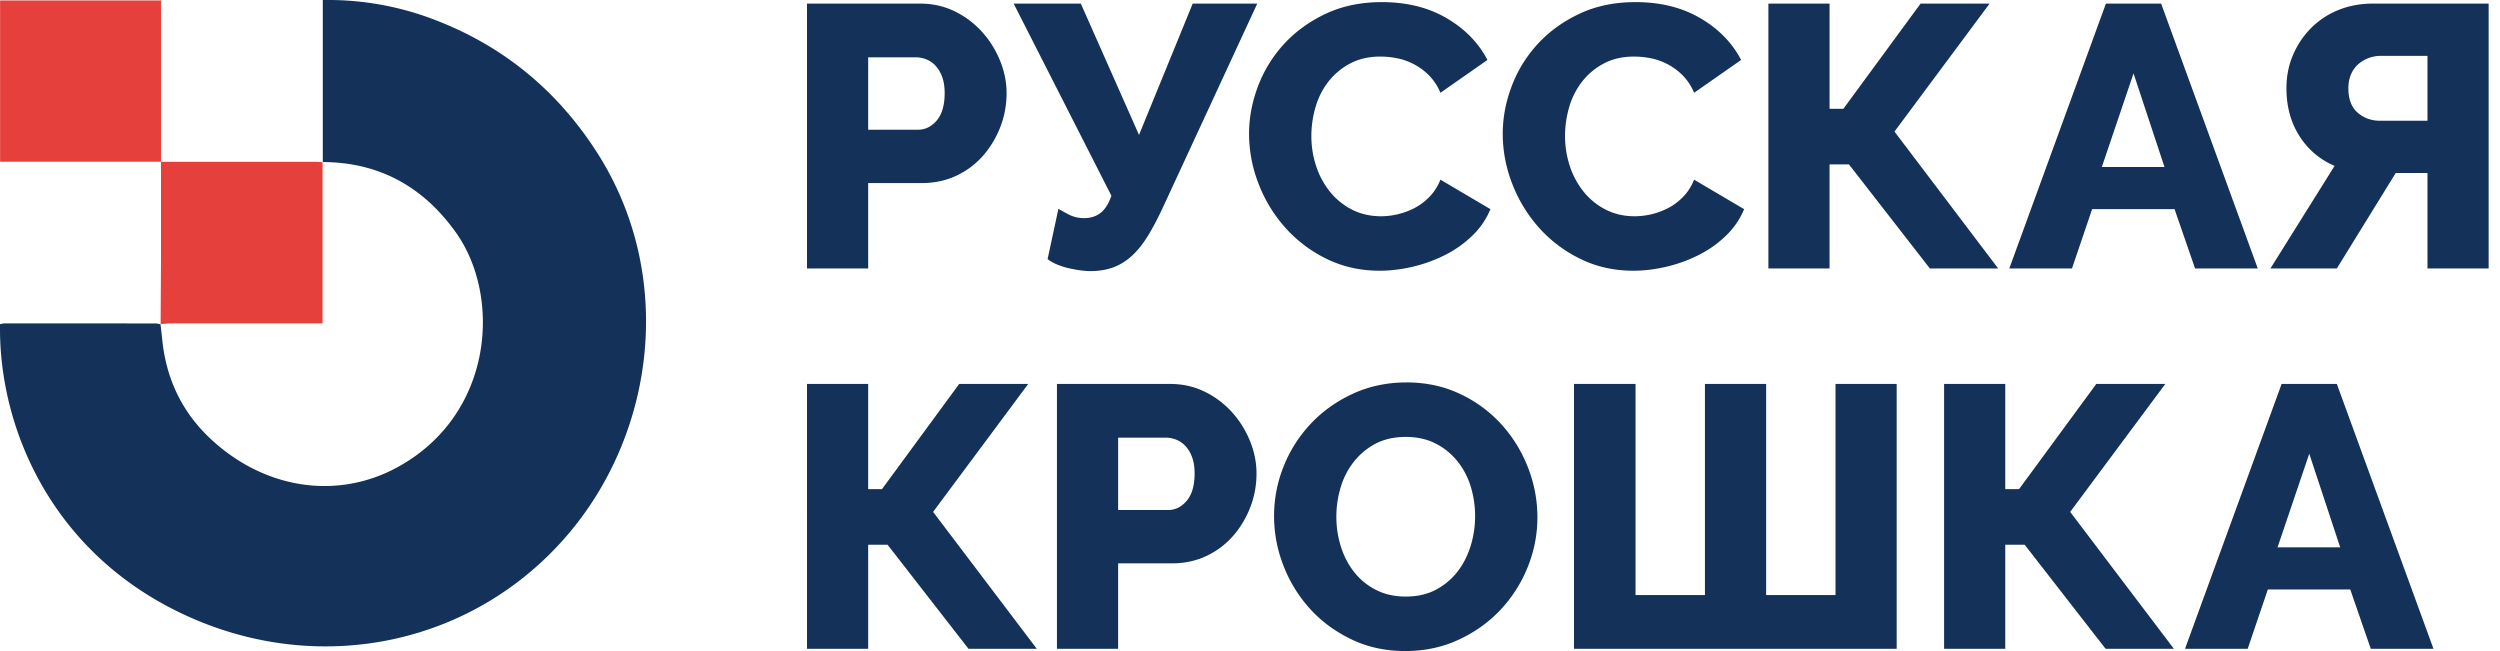
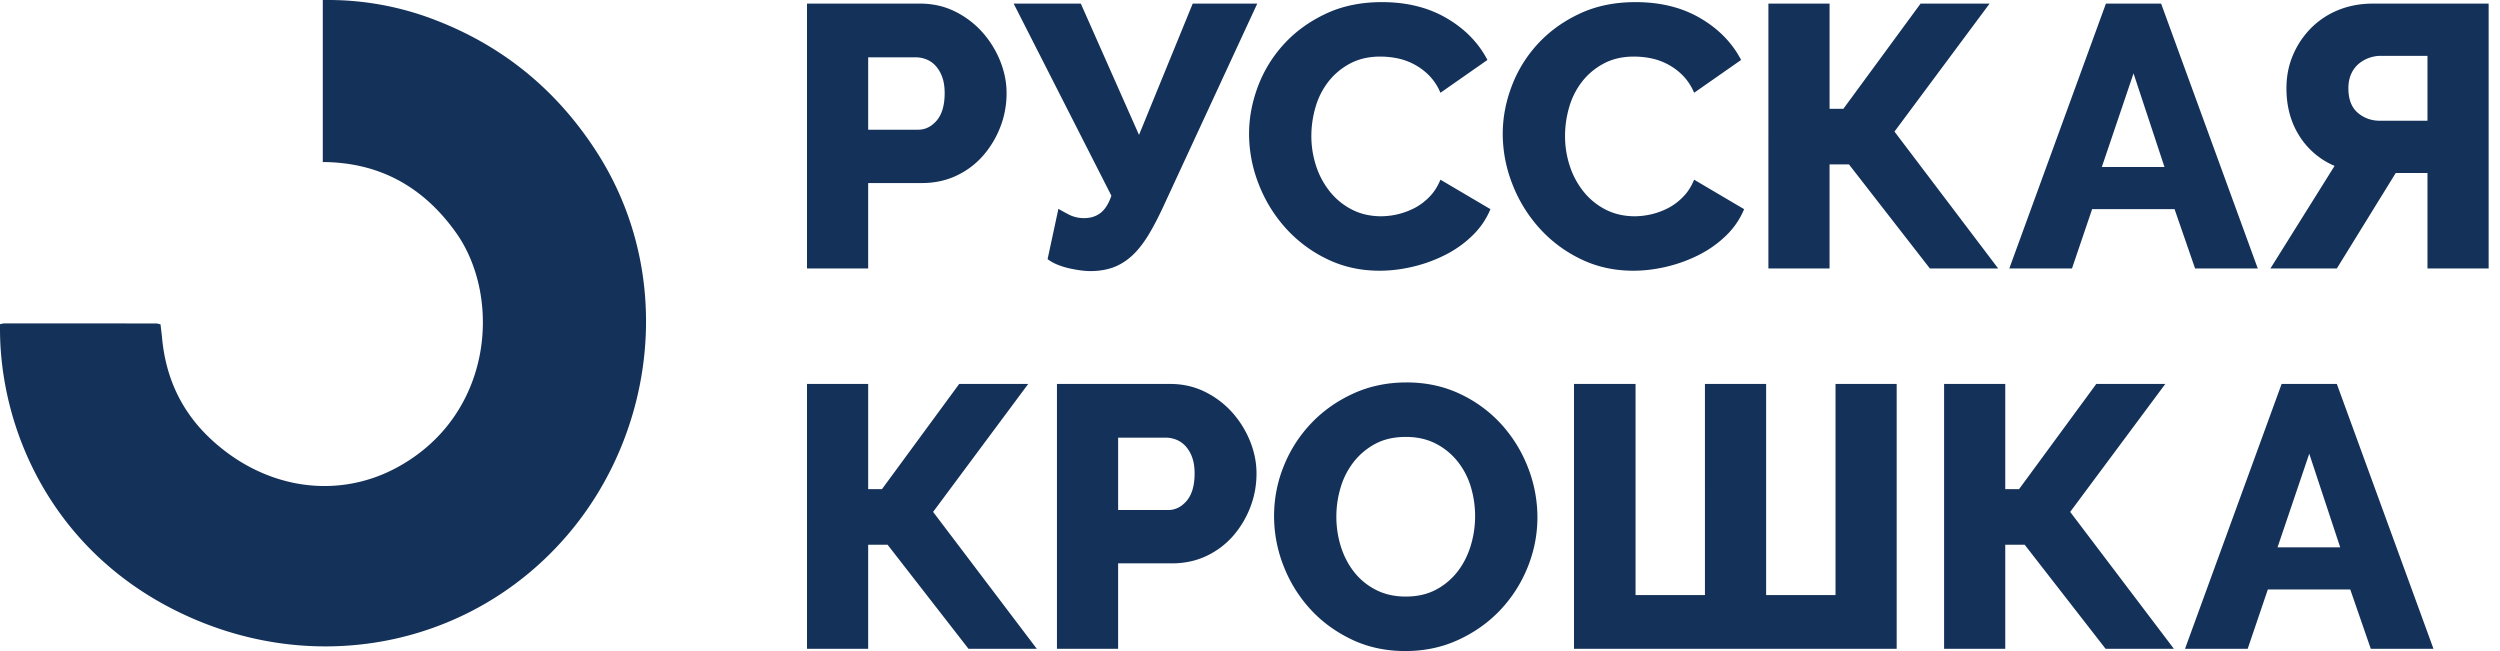
<svg xmlns="http://www.w3.org/2000/svg" width="192" height="50" viewBox="0 0 192 50">
  <defs>
-     <path id="vbonw90wia" d="M0 0h20.226v20.63H0z" />
-   </defs>
+     </defs>
  <g fill="none" fill-rule="evenodd">
    <path d="M108.018 29.37c1.51 0 2.885.299 4.126.89a10.04 10.04 0 0 1 3.18 2.348 10.633 10.633 0 0 1 2.035 3.324 10.49 10.49 0 0 1 .715 3.783c0 1.337-.253 2.626-.758 3.867a10.468 10.468 0 0 1-2.105 3.28c-.9.946-1.968 1.706-3.21 2.278-1.241.573-2.597.86-4.07.86-1.508 0-2.882-.295-4.125-.89-1.24-.591-2.3-1.37-3.179-2.333a10.594 10.594 0 0 1-2.048-3.309 10.414 10.414 0 0 1-.73-3.84c0-1.336.252-2.625.758-3.868a10.328 10.328 0 0 1 2.12-3.28c.908-.946 1.982-1.7 3.222-2.263 1.243-.564 2.6-.846 4.069-.846zm45.986.117v8.078h1.06l5.931-8.078h5.3l-7.305 9.827 7.966 10.515h-5.245l-6.217-7.995h-1.49v7.995h-4.697V29.487h4.697zm-87.328 0v8.078h1.06l5.93-8.078h5.3l-7.304 9.827 7.965 10.515h-5.245l-6.217-7.995h-1.49v7.995h-4.697V29.487h4.698zm112.792-.001 7.423 20.342h-4.814l-1.576-4.555h-6.332l-1.547 4.555h-4.813l7.42-20.342h4.24zm-89.614 0c.974 0 1.866.2 2.68.602a6.88 6.88 0 0 1 2.09 1.576A7.55 7.55 0 0 1 96 33.87c.334.822.5 1.653.5 2.492 0 .9-.157 1.758-.472 2.579a7.408 7.408 0 0 1-1.317 2.207 6.24 6.24 0 0 1-2.048 1.546c-.804.382-1.692.572-2.666.572h-4.125v6.562h-4.698V29.486h8.68zm35.756 0v16.216h5.329V29.486h4.7v16.216h5.329V29.486h4.697v20.342h-24.783V29.486h4.728zm-17.649 4.07c-.897 0-1.676.176-2.334.528a5.225 5.225 0 0 0-1.662 1.39 5.869 5.869 0 0 0-1.004 1.962 7.835 7.835 0 0 0-.329 2.25c0 .784.114 1.542.343 2.277.23.735.569 1.39 1.017 1.962a4.975 4.975 0 0 0 1.678 1.376c.668.345 1.43.515 2.291.515.898 0 1.68-.18 2.35-.543a5.12 5.12 0 0 0 1.662-1.419c.44-.582.768-1.24.988-1.977a7.811 7.811 0 0 0-.014-4.526 5.77 5.77 0 0 0-1.033-1.948 5.11 5.11 0 0 0-1.675-1.348c-.659-.333-1.417-.5-2.278-.5zm69.389 1.288-2.436 7.191h4.813l-2.377-7.19zm-87.811-1.232h-3.667v5.558h3.84c.552 0 1.03-.24 1.432-.715.4-.479.601-1.176.601-2.093 0-.477-.062-.888-.186-1.231a2.543 2.543 0 0 0-.501-.86 1.918 1.918 0 0 0-.718-.502 2.192 2.192 0 0 0-.801-.157zM83.007.278l4.469 10.084L91.6.278h4.957L89.395 15.75c-.42.915-.826 1.695-1.218 2.334-.391.64-.807 1.16-1.246 1.562-.439.4-.917.698-1.433.888-.515.19-1.107.286-1.775.286-.21 0-.459-.02-.745-.057-.286-.039-.578-.092-.874-.159a5.632 5.632 0 0 1-.874-.272 3.32 3.32 0 0 1-.775-.43l.831-3.866c.153.096.412.239.775.43a2.53 2.53 0 0 0 1.203.285c.496 0 .917-.133 1.26-.4.345-.268.622-.707.831-1.319L77.85.278h5.158zM125.61.163c1.91 0 3.567.41 4.97 1.231 1.405.821 2.45 1.892 3.138 3.21l-3.61 2.521a4.187 4.187 0 0 0-.874-1.333 4.72 4.72 0 0 0-1.16-.858 4.738 4.738 0 0 0-1.288-.459 6.707 6.707 0 0 0-1.29-.13c-.9 0-1.682.183-2.35.546a5.175 5.175 0 0 0-1.662 1.403 5.833 5.833 0 0 0-.974 1.948 7.924 7.924 0 0 0-.315 2.207c0 .802.125 1.576.372 2.32a6.212 6.212 0 0 0 1.074 1.976 5.204 5.204 0 0 0 1.691 1.362c.659.333 1.4.502 2.22.502a5.677 5.677 0 0 0 2.594-.645c.41-.22.788-.505 1.13-.86.346-.353.622-.788.832-1.304l3.84 2.264a5.977 5.977 0 0 1-1.361 2.005 8.389 8.389 0 0 1-2.077 1.49c-.784.401-1.615.707-2.493.917-.879.21-1.739.315-2.58.315-1.47 0-2.82-.301-4.053-.903a10.236 10.236 0 0 1-3.18-2.391 10.94 10.94 0 0 1-2.063-3.381 10.552 10.552 0 0 1-.73-3.84c0-1.222.229-2.44.687-3.653a9.963 9.963 0 0 1 2.005-3.251c.878-.955 1.948-1.729 3.209-2.32 1.262-.593 2.693-.889 4.298-.889zm-19.483 0c1.911 0 3.567.41 4.97 1.231 1.406.821 2.45 1.892 3.138 3.21l-3.61 2.521a4.187 4.187 0 0 0-.874-1.333 4.72 4.72 0 0 0-1.16-.858 4.727 4.727 0 0 0-1.29-.459 6.672 6.672 0 0 0-1.287-.13c-.9 0-1.682.183-2.35.546a5.175 5.175 0 0 0-1.662 1.403 5.833 5.833 0 0 0-.974 1.948 7.924 7.924 0 0 0-.316 2.207c0 .802.126 1.576.372 2.32a6.212 6.212 0 0 0 1.074 1.976 5.204 5.204 0 0 0 1.692 1.362c.658.333 1.4.502 2.22.502a5.677 5.677 0 0 0 2.593-.645c.41-.22.788-.505 1.131-.86.345-.353.622-.788.831-1.304l3.84 2.264a5.977 5.977 0 0 1-1.36 2.005 8.389 8.389 0 0 1-2.078 1.49c-.784.401-1.615.707-2.493.917-.878.21-1.738.315-2.58.315-1.47 0-2.82-.301-4.052-.903a10.236 10.236 0 0 1-3.181-2.391 10.94 10.94 0 0 1-2.062-3.381 10.552 10.552 0 0 1-.731-3.84c0-1.222.23-2.44.688-3.653a9.963 9.963 0 0 1 2.005-3.251c.878-.955 1.948-1.729 3.208-2.32 1.262-.593 2.693-.889 4.298-.889zm34.384.115v8.079h1.06L147.5.278h5.3l-7.304 9.827 7.965 10.515h-5.245L142 12.625h-1.49v7.995h-4.697V.278h4.698zm50.617-.002V20.62h-4.698v-7.336h-2.436l-4.526 7.336h-5.1l4.928-7.88a5.898 5.898 0 0 1-2.707-2.305c-.66-1.041-.99-2.26-.99-3.654 0-.917.167-1.767.502-2.55a6.563 6.563 0 0 1 1.376-2.063 6.23 6.23 0 0 1 2.091-1.39c.812-.333 1.705-.502 2.68-.502h8.88zm-25.154.001 7.423 20.342h-4.814l-1.576-4.555h-6.332l-1.547 4.555h-4.813l7.42-20.342h4.24zm-95.316 0c.974 0 1.866.2 2.68.602a6.88 6.88 0 0 1 2.09 1.576 7.55 7.55 0 0 1 1.377 2.207c.333.821.5 1.652.5 2.49 0 .9-.157 1.759-.473 2.58a7.408 7.408 0 0 1-1.317 2.207 6.24 6.24 0 0 1-2.048 1.546c-.804.382-1.692.573-2.666.573h-4.125v6.561h-4.698V.277h8.68zm93.198 5.358-2.436 7.191h4.813l-2.377-7.19zM70.343 4.403h-3.667v5.558h3.84c.552 0 1.03-.239 1.432-.715.4-.478.602-1.176.602-2.093 0-.476-.063-.888-.187-1.231a2.543 2.543 0 0 0-.501-.86 1.918 1.918 0 0 0-.718-.502 2.192 2.192 0 0 0-.801-.157zm116.087-.115h-3.581c-.306 0-.608.053-.904.157a2.608 2.608 0 0 0-.801.459 2.16 2.16 0 0 0-.572.774c-.145.316-.216.684-.216 1.103 0 .841.24 1.466.715 1.876.479.412 1.05.617 1.72.617h3.639V4.288zM24.79 12.463V.003a22.767 22.767 0 0 1 8.804 1.6c5.176 2.026 9.245 5.417 12.243 10.085 6.033 9.396 4.526 21.493-2.27 29.415-7.045 8.218-18.481 10.805-28.651 6.446C4.058 42.896-.13 32.895.003 24.896c.108-.02.224-.059.34-.059 3.88-.002 7.762 0 11.643.006.116 0 .233.043.349.067l-.01-.014c.041.347.086.692.12 1.039.278 3.046 1.47 5.65 3.714 7.755 4.121 3.865 9.713 4.741 14.381 2.186 7.375-4.038 7.985-13.102 4.47-18.026-2.51-3.514-5.88-5.387-10.236-5.405l.016.018z" fill="#143159" />
-     <path d="M12.335 24.91c.01-1.684.026-3.368.03-5.051.004-2.444 0-4.888 0-7.436H.007V.036h12.356v12.389h.784c3.677 0 7.353-.002 11.03 0 .206 0 .41.025.614.037l-.018-.018v12.393h-.647c-3.69 0-7.38-.002-11.07.002-.244.002-.487.039-.73.059l.01.011" fill="#E5403C" />
  </g>
</svg>